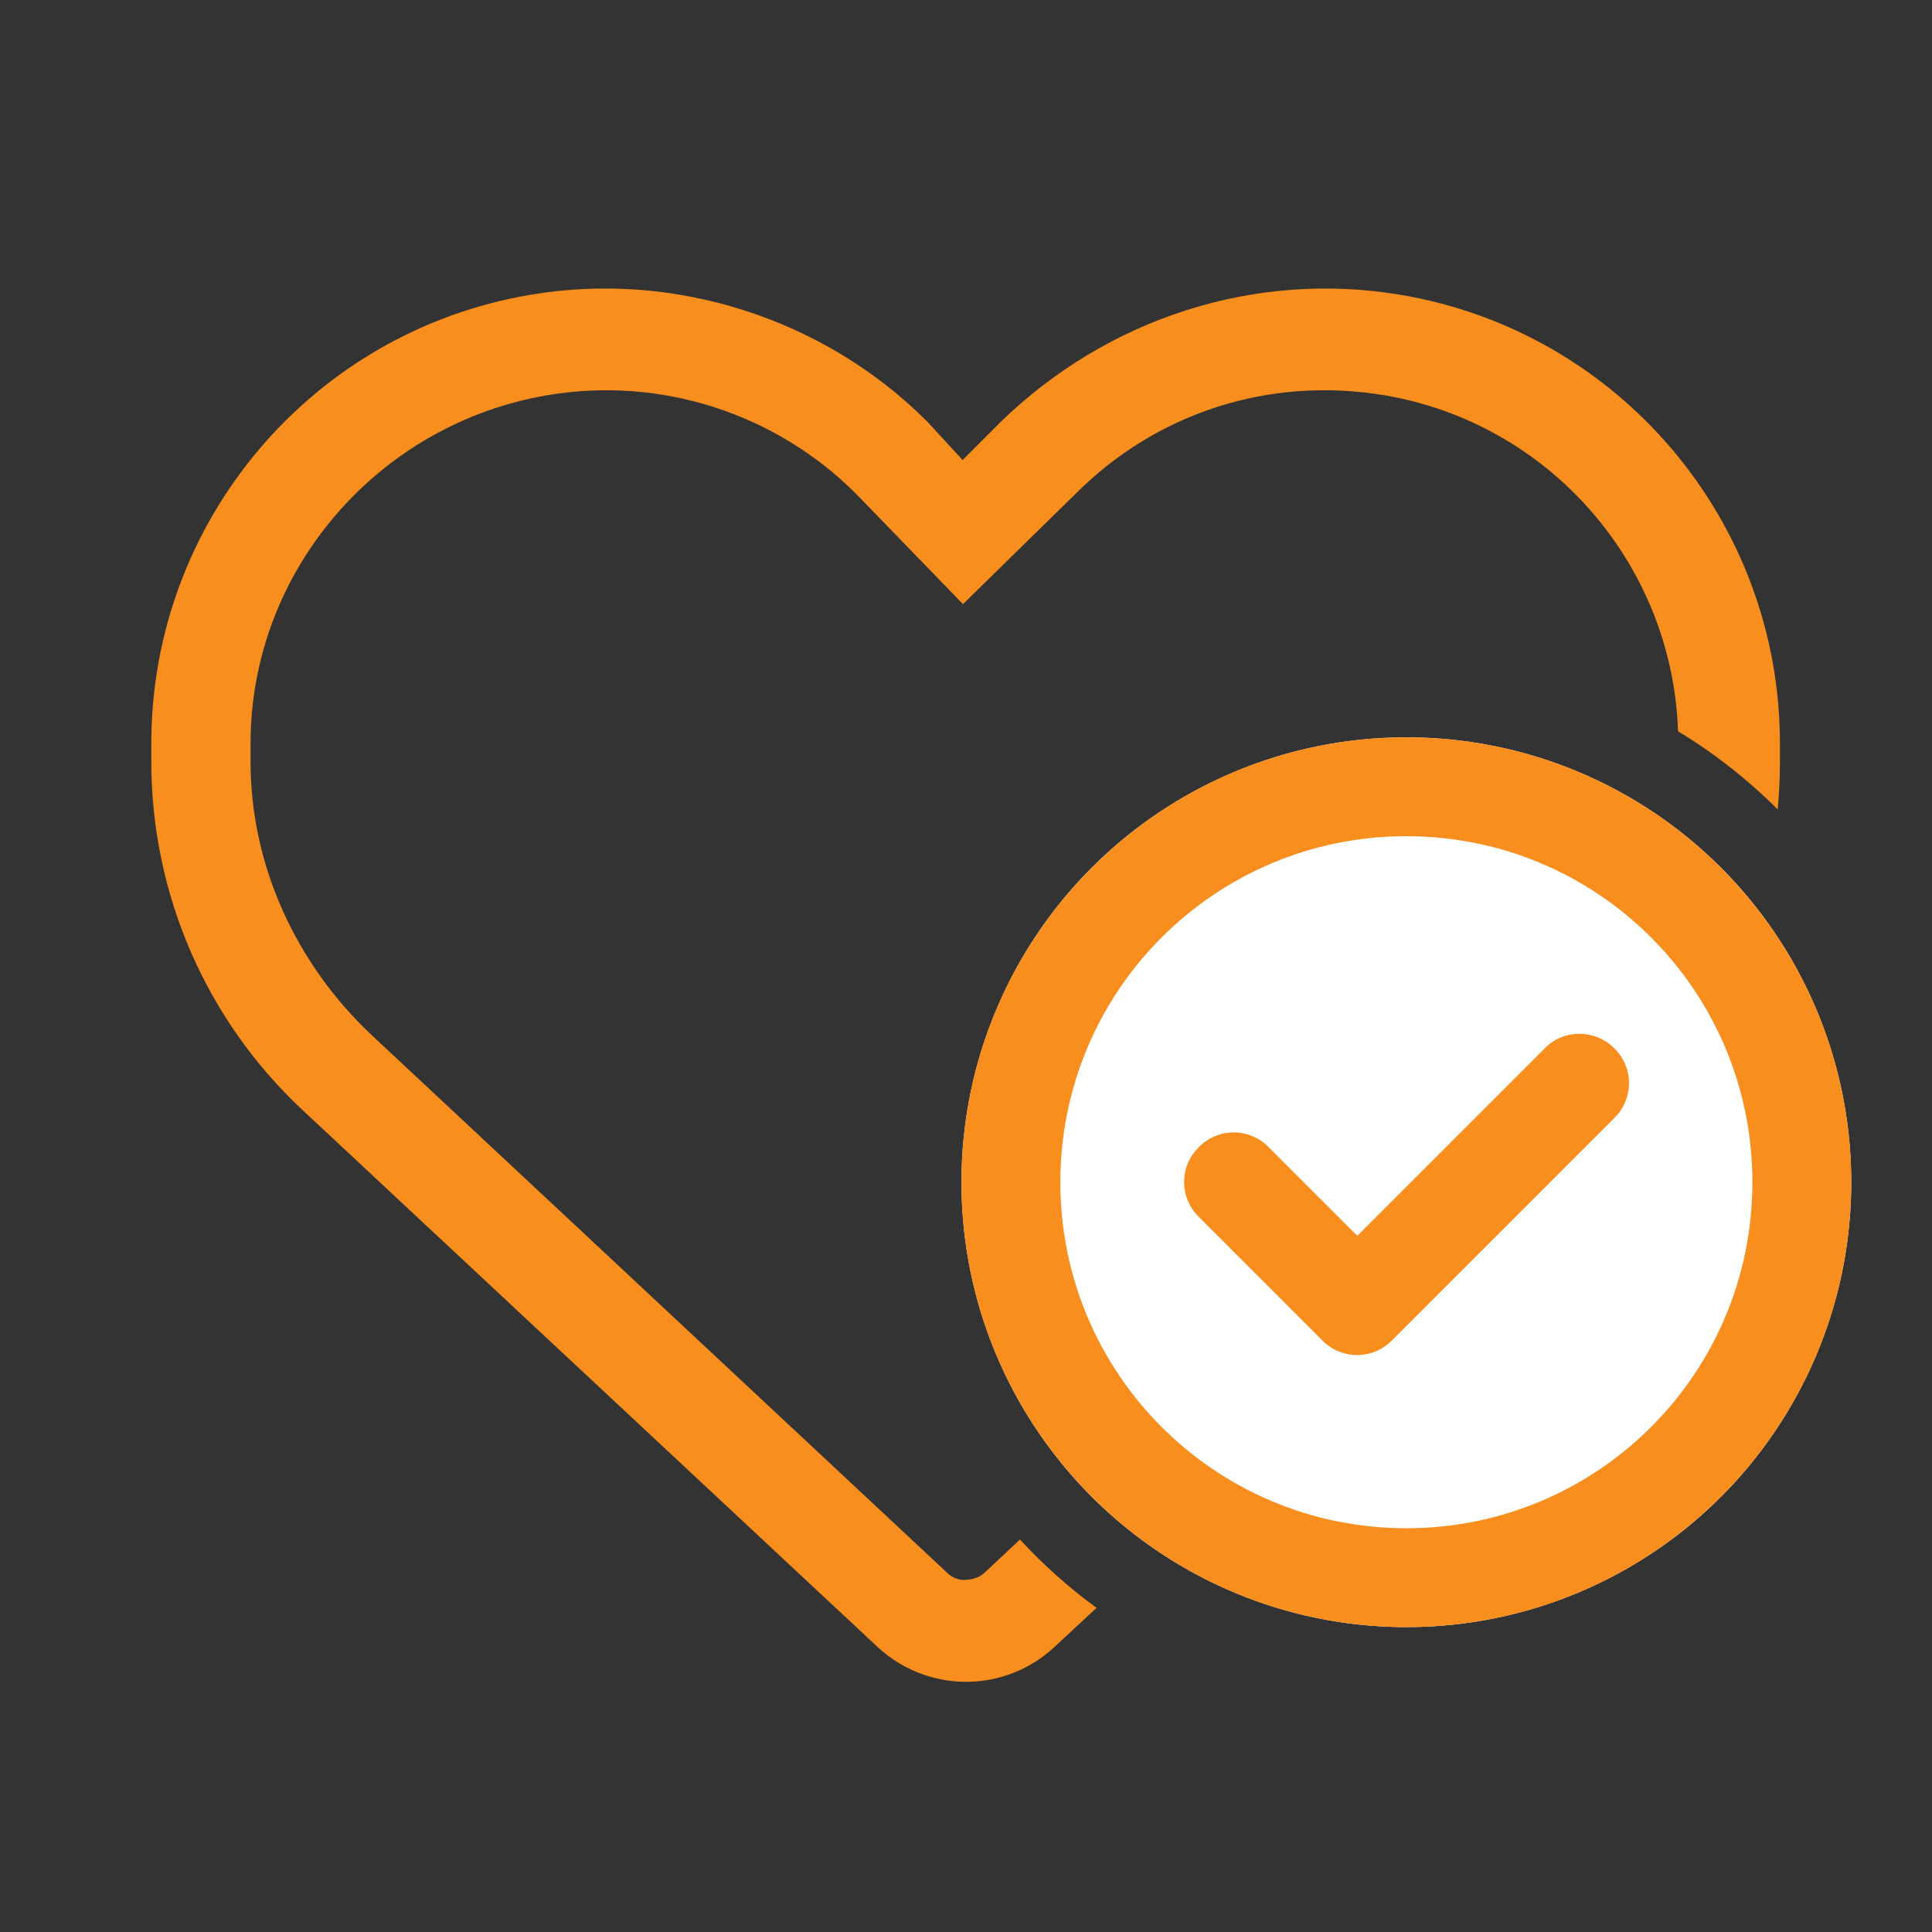
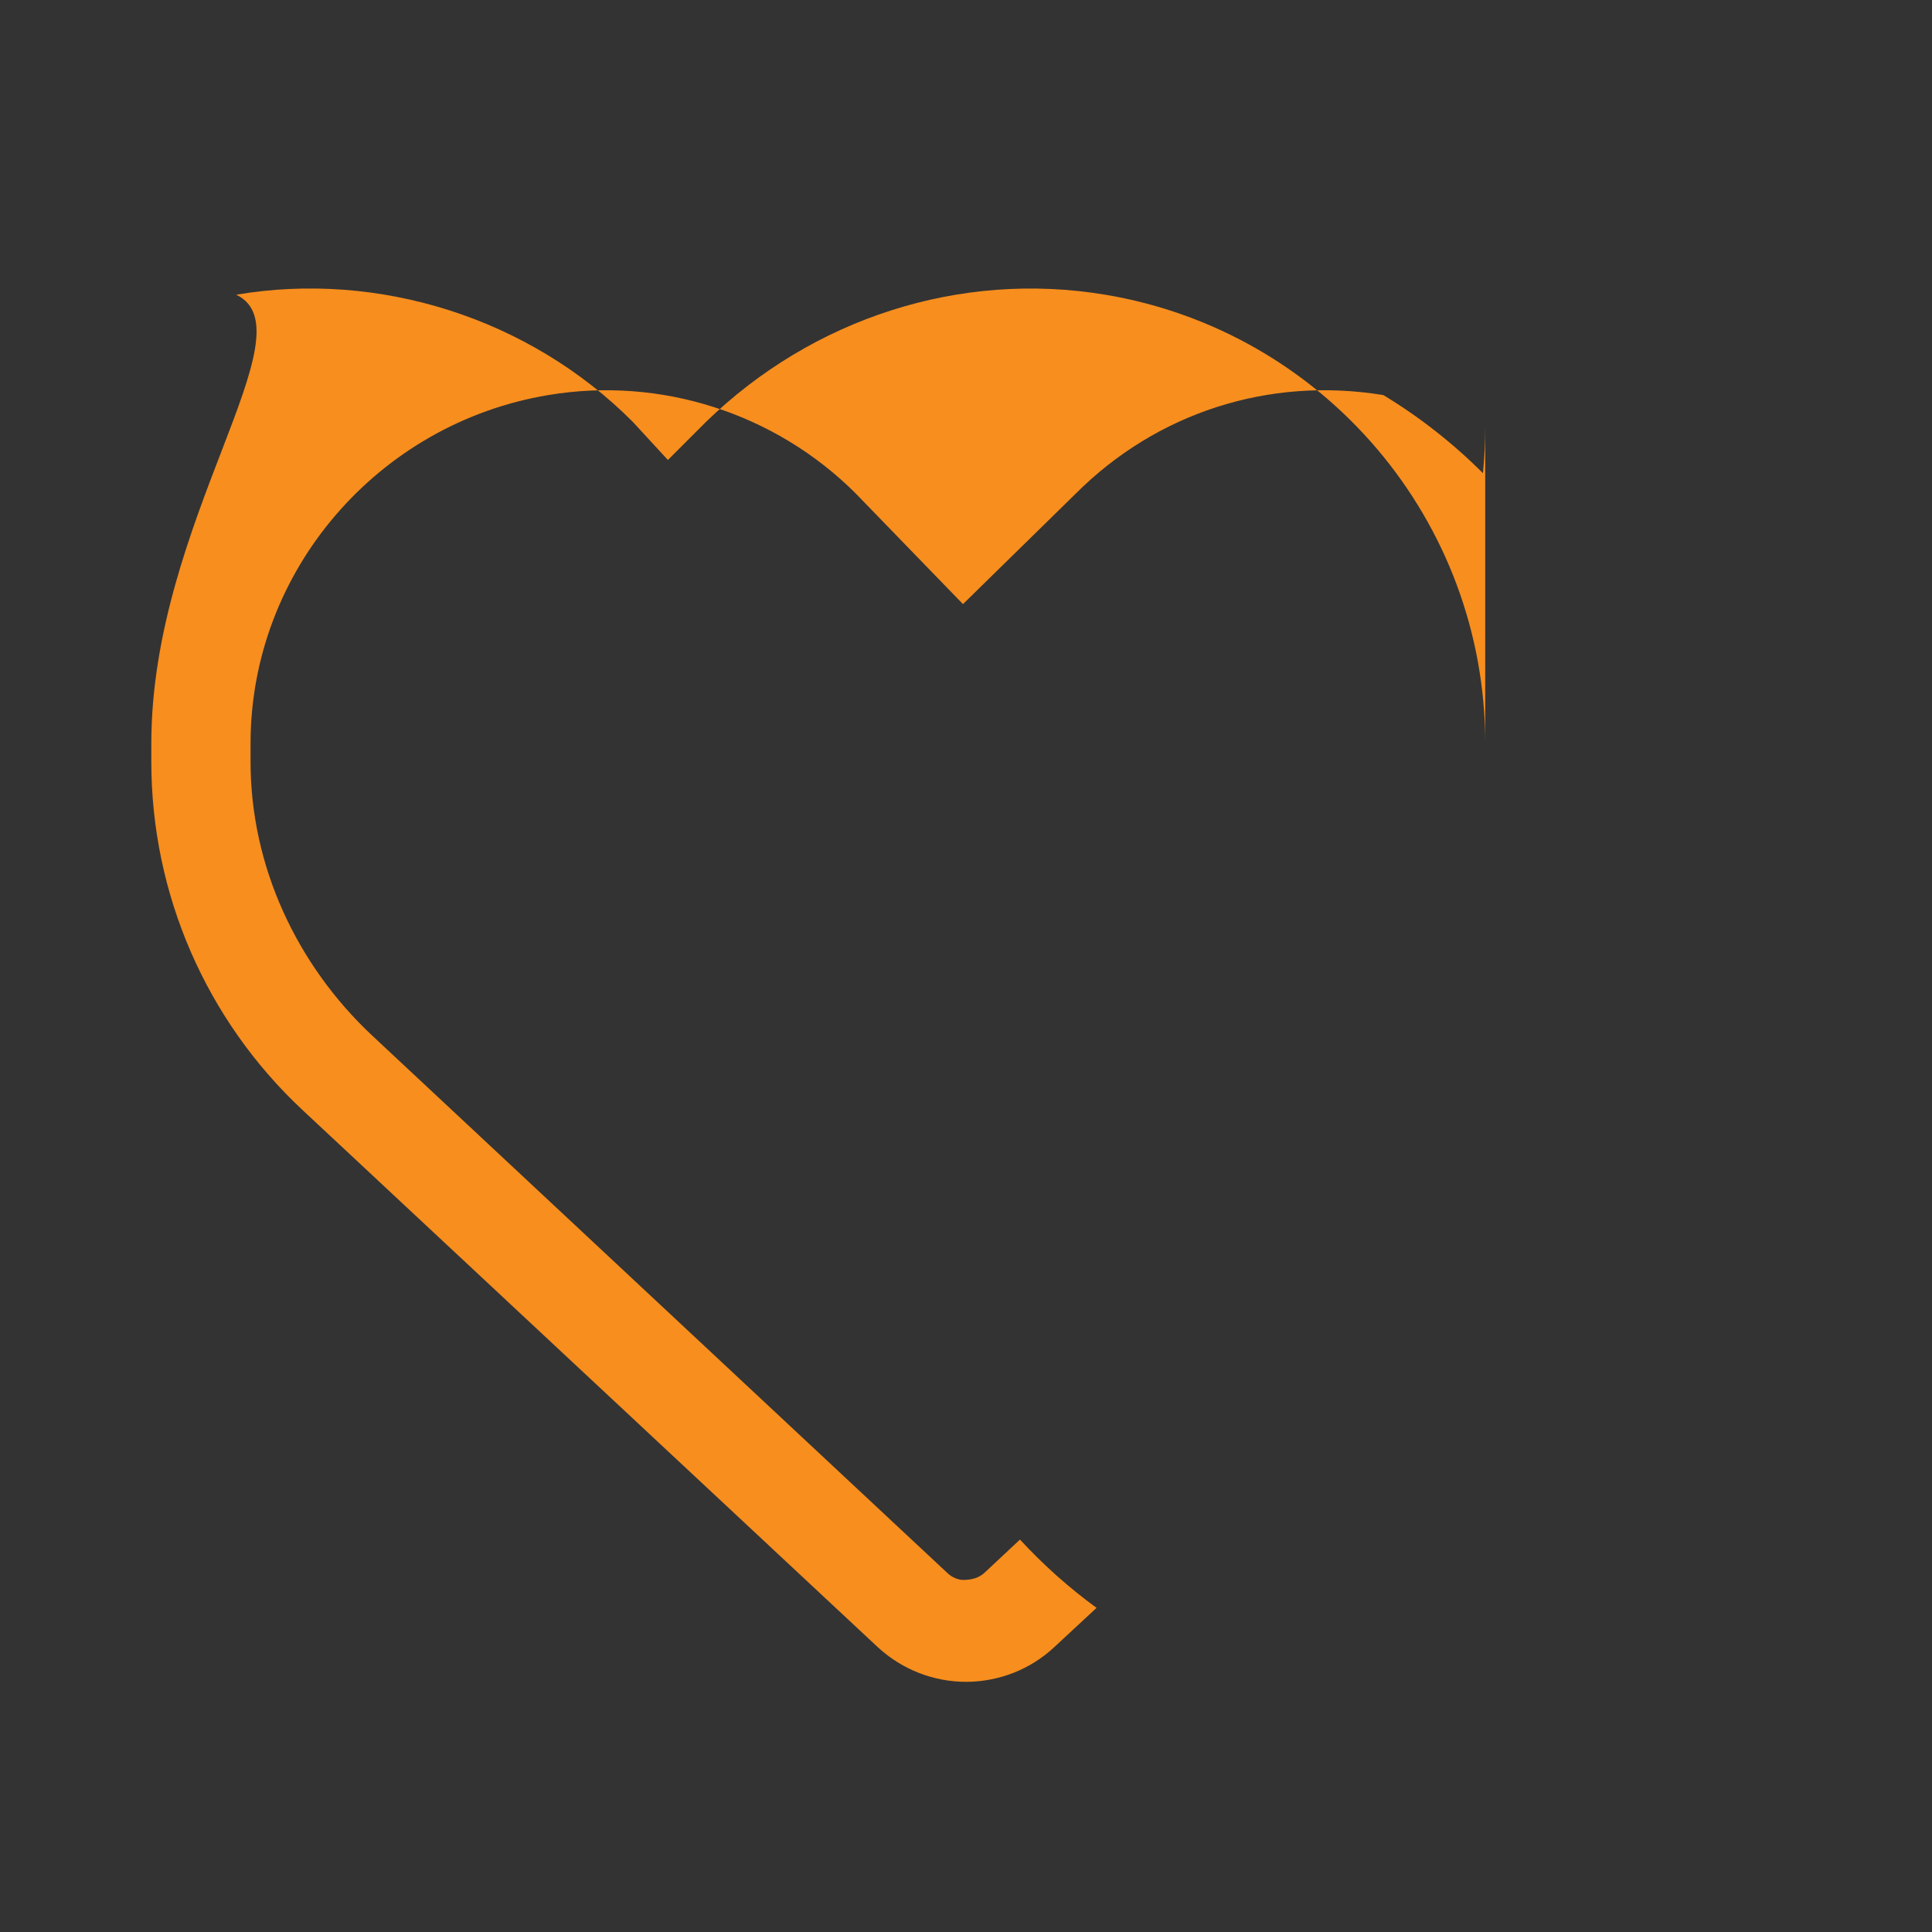
<svg xmlns="http://www.w3.org/2000/svg" version="1.1" id="Ebene_1" x="0px" y="0px" width="512px" height="512px" viewBox="0 0 512 512" style="enable-background:new 0 0 512 512;" xml:space="preserve">
  <rect x="0" y="0" width="512" height="512" fill="#333333" stroke="none" />
  <style type="text/css">
	.st0{fill:#FFFFFF;}
	.st1{fill:#F78E1E;}
</style>
-   <circle class="st0" cx="372.7" cy="313.3" r="117.9" />
-   <path class="st1" d="M270.3,408l-9.4,8.8c-1.3,1.2-3.1,1.9-5.7,1.9c-1.1,0-2.9-0.6-4.2-1.9L98.7,274.5c-20.1-18.8-32.3-45-32.3-72.6  V197c0-45.7,33.8-84.8,78.9-92.3c29.7-5,60.2,4.8,81.5,26.1l28.4,29.3l29.9-29.3c21.3-21.3,51-31.1,81.5-26.1  c44,7.3,76.6,44.8,78.1,89.1c9.6,5.8,18.5,12.8,26.4,20.7c0.4-4.2,0.6-8.4,0.6-12.6V197c0-58.9-42.6-109.2-100.7-118.9  c-38.4-6.4-77.5,6.2-105.8,33.7l-10.1,10.1l-9.3-10.1c-27.5-27.6-67.4-40.1-105.1-33.7C82.7,87.8,40.1,138.1,40.1,197v4.9  c0,35,14.5,68.4,40.1,92.3l152.4,142.3c6.4,5.9,14.7,9.2,23.4,9.2s17.1-3.3,23.4-9.2l11.2-10.4C283.2,420.7,276.5,414.7,270.3,408z" />
-   <path class="st1" d="M254.8,313.3c0-65.1,52.8-117.9,117.9-117.9s117.9,52.8,117.9,117.9s-52.8,117.9-117.9,117.9  S254.8,378.4,254.8,313.3z M427.8,277.8c5.2,5.1,5.2,13.4,0,18.5l-58.9,58.9c-5.1,5.2-13.4,5.2-18.5,0l-32.7-32.7  c-5.2-5.1-5.2-13.4,0-18.5c5.1-5.2,13.4-5.2,18.5,0l23.5,23.5l49.7-49.7C414.3,272.7,422.7,272.7,427.8,277.8L427.8,277.8z   M372.7,405c50.7,0,91.7-41,91.7-91.7s-41-91.7-91.7-91.7s-91.7,41-91.7,91.7S322,405,372.7,405z" />
+   <path class="st1" d="M270.3,408l-9.4,8.8c-1.3,1.2-3.1,1.9-5.7,1.9c-1.1,0-2.9-0.6-4.2-1.9L98.7,274.5c-20.1-18.8-32.3-45-32.3-72.6  V197c0-45.7,33.8-84.8,78.9-92.3c29.7-5,60.2,4.8,81.5,26.1l28.4,29.3l29.9-29.3c21.3-21.3,51-31.1,81.5-26.1  c9.6,5.8,18.5,12.8,26.4,20.7c0.4-4.2,0.6-8.4,0.6-12.6V197c0-58.9-42.6-109.2-100.7-118.9  c-38.4-6.4-77.5,6.2-105.8,33.7l-10.1,10.1l-9.3-10.1c-27.5-27.6-67.4-40.1-105.1-33.7C82.7,87.8,40.1,138.1,40.1,197v4.9  c0,35,14.5,68.4,40.1,92.3l152.4,142.3c6.4,5.9,14.7,9.2,23.4,9.2s17.1-3.3,23.4-9.2l11.2-10.4C283.2,420.7,276.5,414.7,270.3,408z" />
</svg>